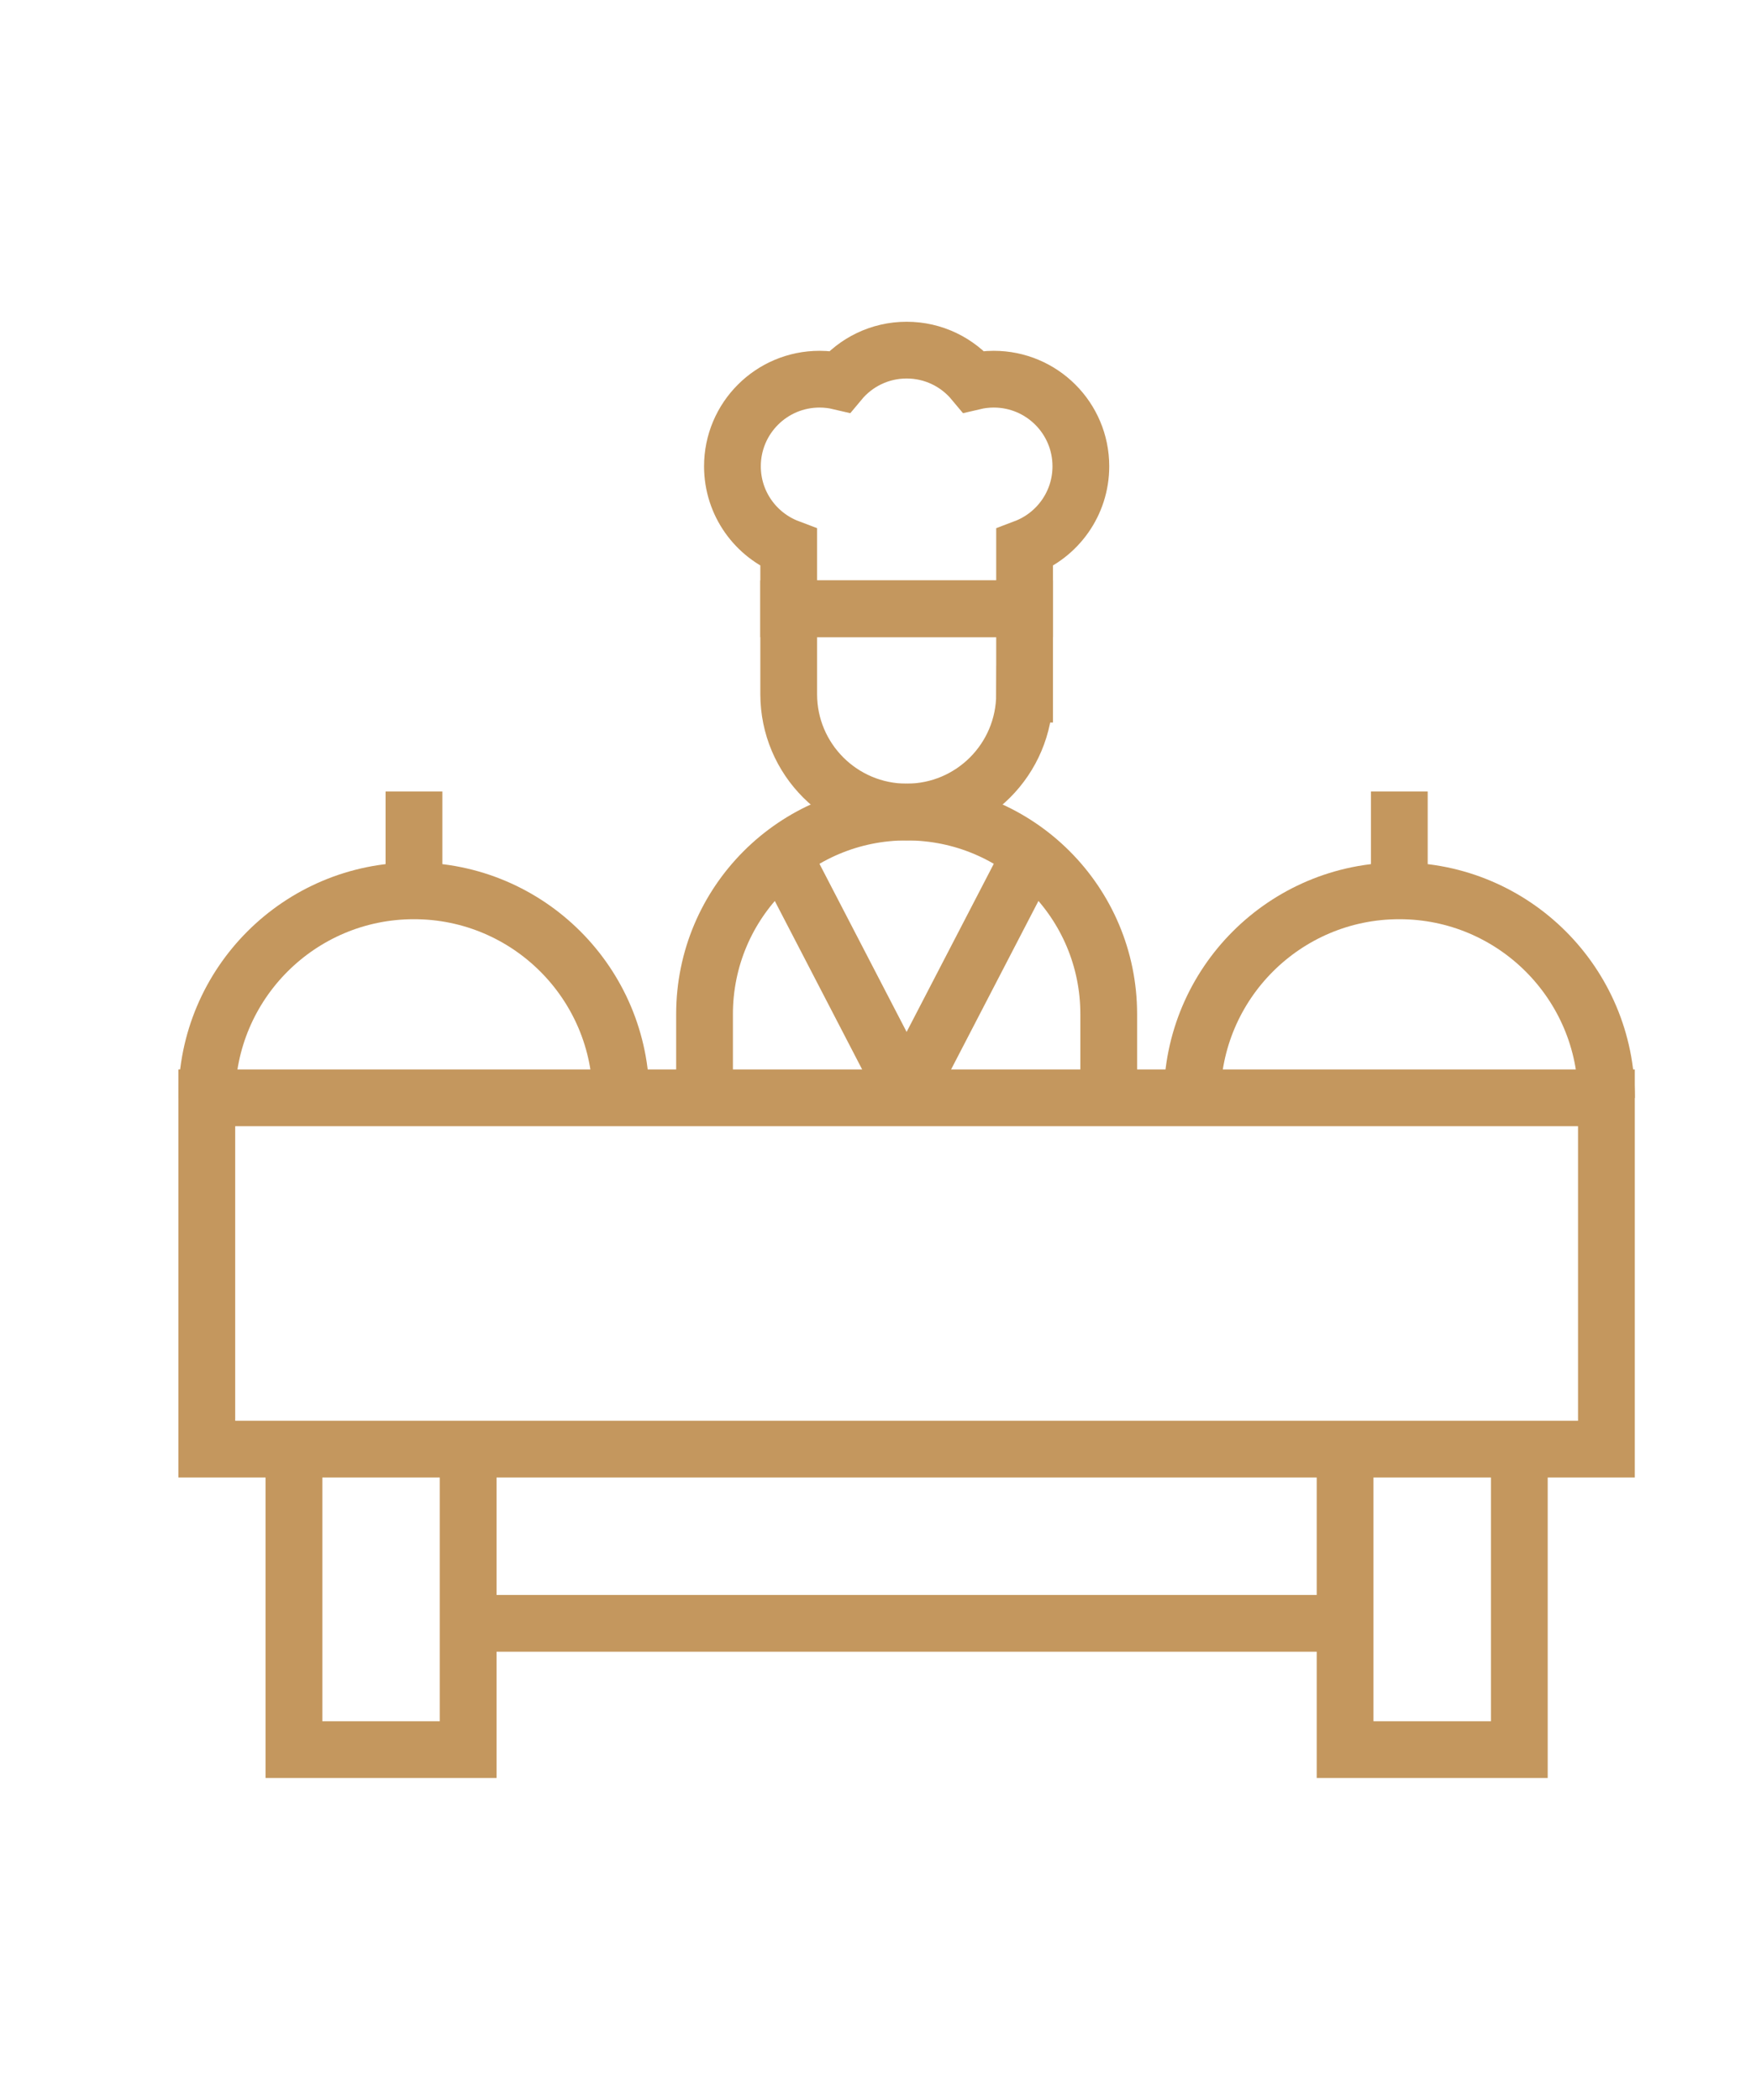
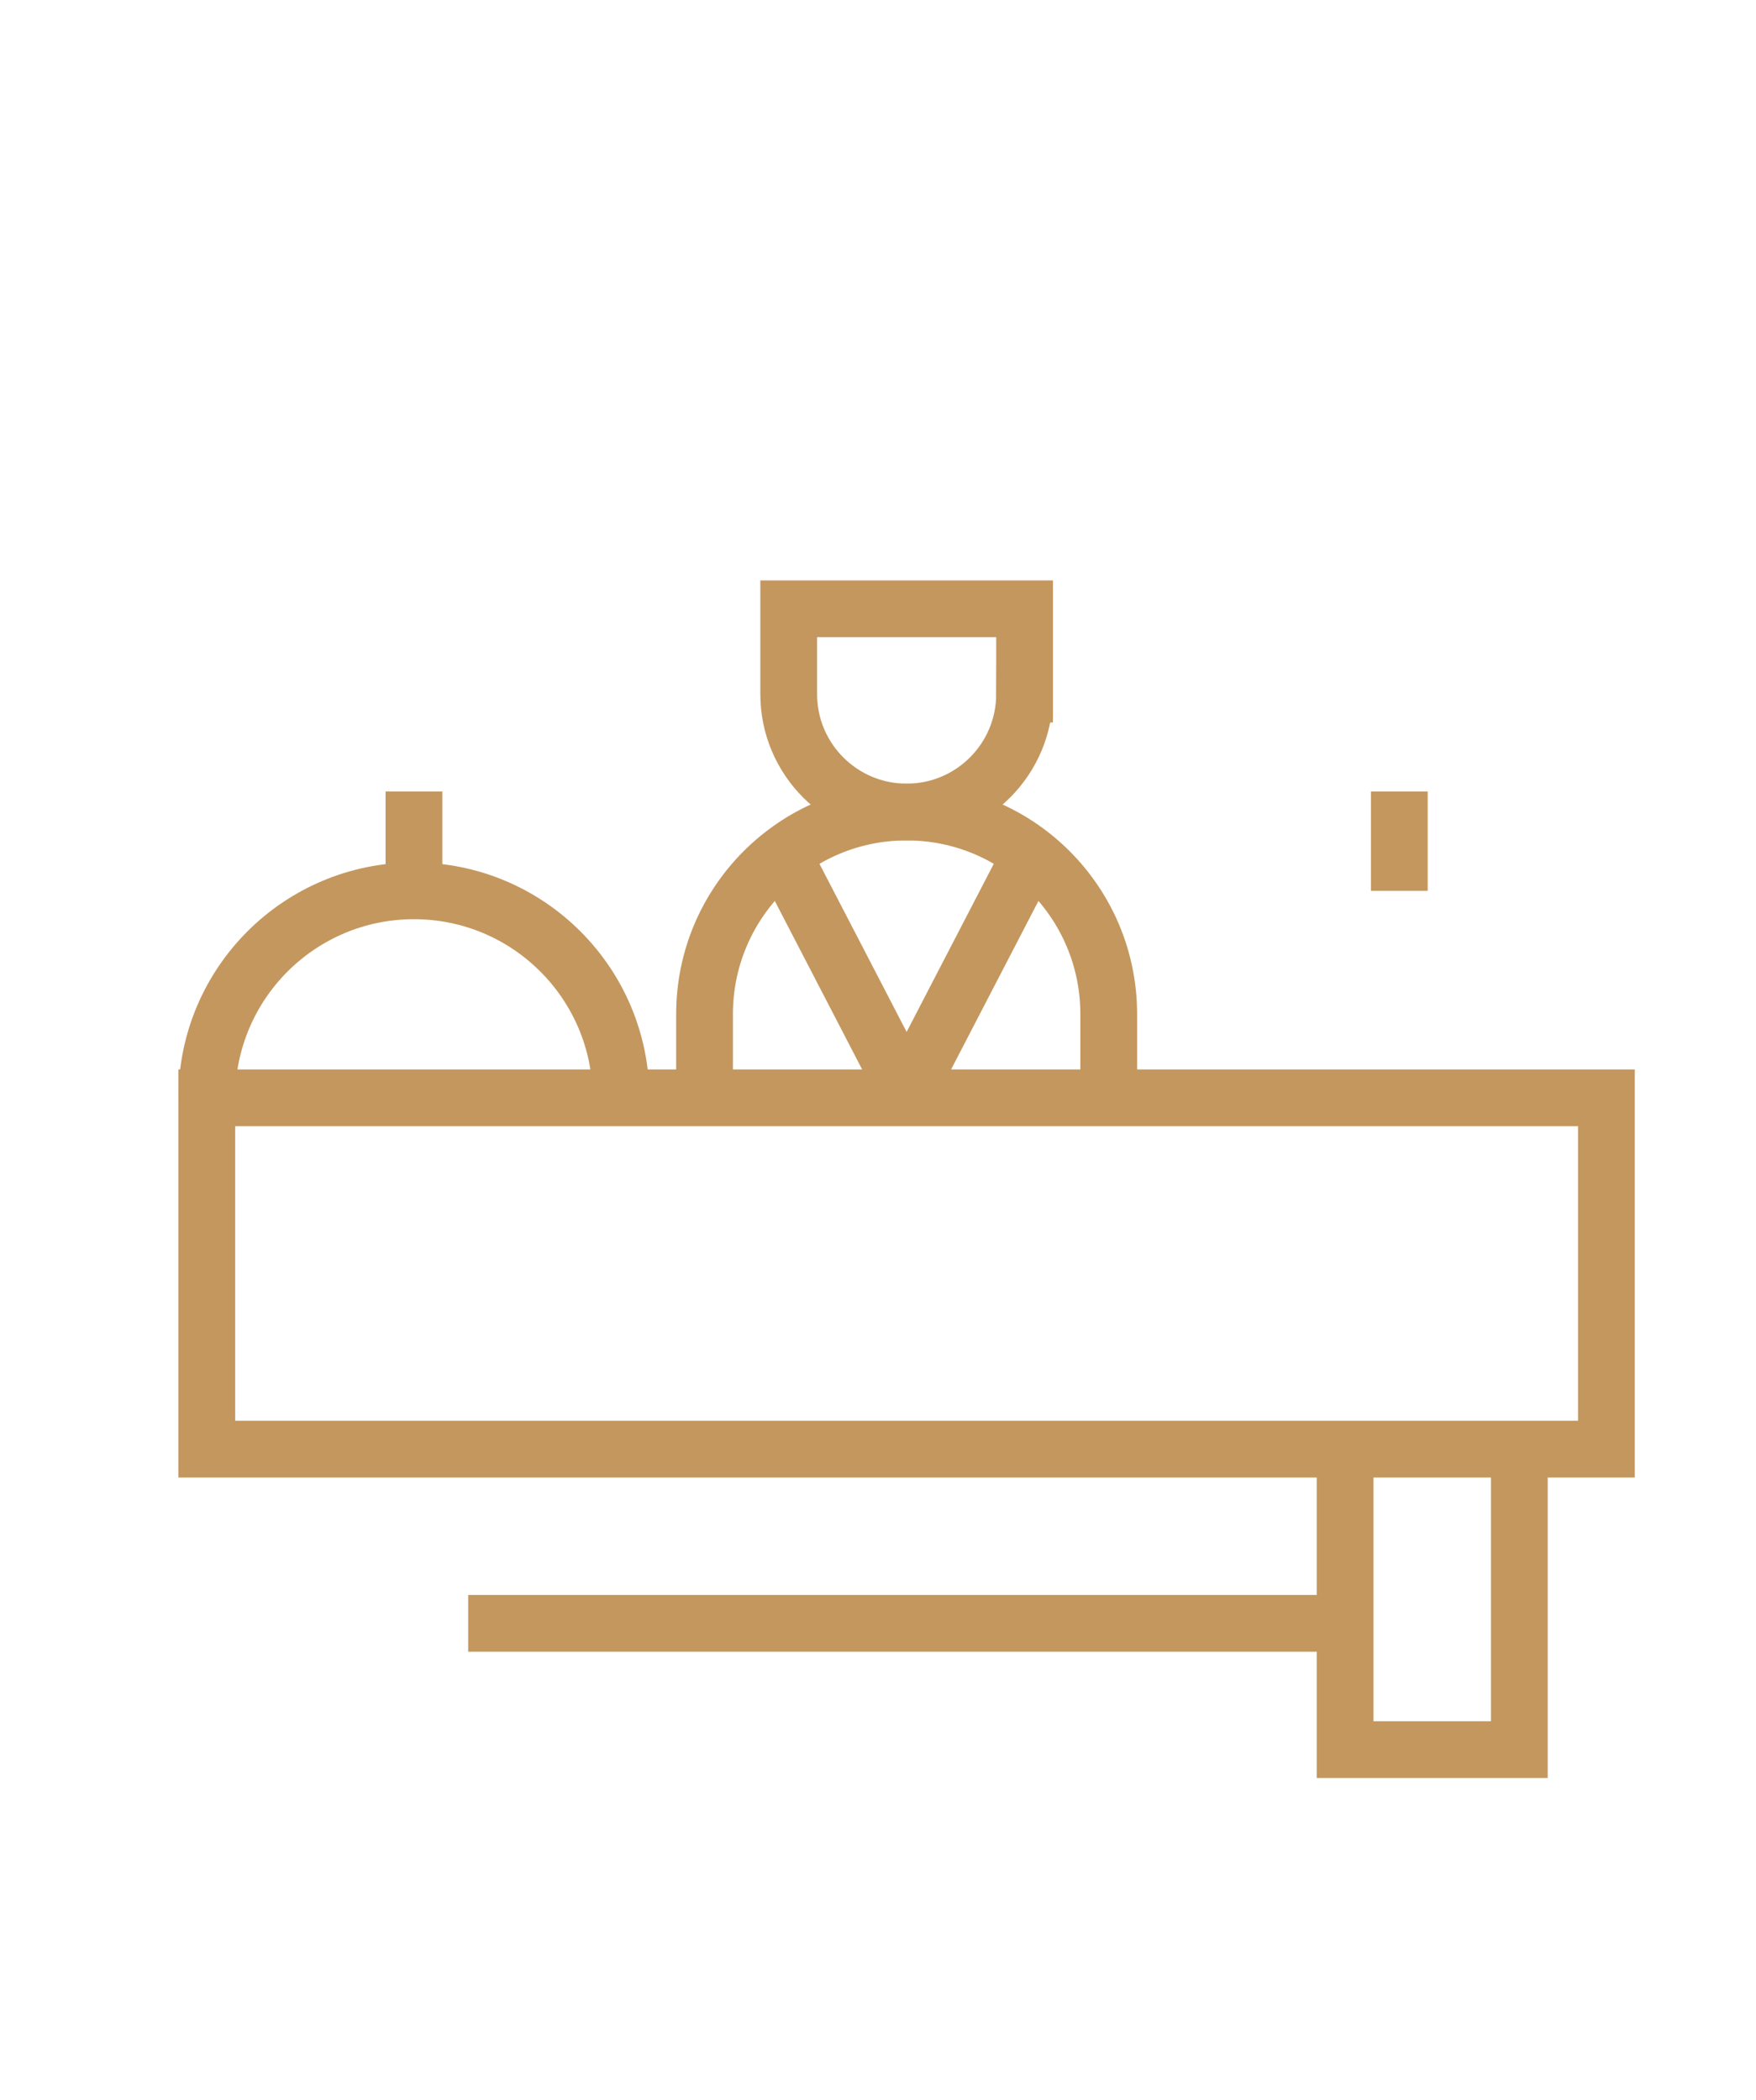
<svg xmlns="http://www.w3.org/2000/svg" version="1.1" id="Calque_1" x="0px" y="0px" width="61.879px" height="74px" viewBox="0 0 61.879 74" enable-background="new 0 0 61.879 74" xml:space="preserve">
  <g>
    <g>
      <rect x="7.288" y="38.689" fill="none" stroke="#C4975E" stroke-width="2" stroke-miterlimit="10" width="49.32" height="12.381" />
      <line fill="none" stroke="#C4975E" stroke-width="2" stroke-miterlimit="10" x1="47.399" y1="57.209" x2="16.498" y2="57.209" />
-       <polyline fill="none" stroke="#C4975E" stroke-width="2" stroke-miterlimit="10" points="16.498,51.07 16.498,61.66 10.358,61.66     10.358,51.07   " />
      <polyline fill="none" stroke="#C4975E" stroke-width="2" stroke-miterlimit="10" points="47.399,51.07 47.399,61.66 53.539,61.66     53.539,51.07   " />
      <path fill="none" stroke="#C4975E" stroke-width="2" stroke-miterlimit="10" d="M24.827,38.693V35.74    c0-3.934,3.188-7.123,7.121-7.123l0,0c3.934,0,7.122,3.188,7.122,7.123v2.953" />
      <line fill="none" stroke="#C4975E" stroke-width="2" stroke-miterlimit="10" x1="31.948" y1="38.539" x2="27.615" y2="30.181" />
      <line fill="none" stroke="#C4975E" stroke-width="2" stroke-miterlimit="10" x1="36.281" y1="30.181" x2="31.948" y2="38.539" />
      <path fill="none" stroke="#C4975E" stroke-width="2" stroke-miterlimit="10" d="M36.104,24.462c0,2.295-1.86,4.155-4.155,4.155    s-4.156-1.86-4.156-4.155v-3.008h8.312V24.462L36.104,24.462z" />
-       <path fill="none" stroke="#C4975E" stroke-width="2" stroke-miterlimit="10" d="M38.088,16.433c0-1.696-1.374-3.07-3.07-3.07    c-0.244,0-0.481,0.029-0.71,0.083c-0.563-0.676-1.41-1.107-2.359-1.107s-1.797,0.431-2.359,1.107    c-0.229-0.054-0.466-0.083-0.71-0.083c-1.696,0-3.07,1.374-3.07,3.07c0,1.313,0.824,2.433,1.983,2.871v2.15h8.312v-2.15    C37.263,18.866,38.088,17.746,38.088,16.433z" />
      <line fill="none" stroke="#C4975E" stroke-width="2" stroke-miterlimit="10" x1="14.587" y1="27.894" x2="14.587" y2="31.395" />
      <path fill="none" stroke="#C4975E" stroke-width="2" stroke-miterlimit="10" d="M7.288,38.693c0-4.032,3.268-7.299,7.299-7.299    c4.031,0,7.297,3.267,7.297,7.299" />
      <line fill="none" stroke="#C4975E" stroke-width="2" stroke-miterlimit="10" x1="49.31" y1="27.894" x2="49.31" y2="31.395" />
-       <path fill="none" stroke="#C4975E" stroke-width="2" stroke-miterlimit="10" d="M42.011,38.693c0-4.032,3.268-7.299,7.299-7.299    c4.03,0,7.299,3.267,7.299,7.299" />
    </g>
  </g>
  <g>
    <g id="g3261_00000109749939856548293700000007520652922783113883_" transform="matrix(1.333,0,0,-1.333,0,682.667)">
      <g id="g3275_00000118356801267937164340000015999992689099444355_">
        <g>
          <g id="g3277_00000101089692711310626890000011306043425907669908_">
            <g id="g3283_00000041257434590963080420000007219908181361826958_" transform="translate(85.159,271.634)">
              <path id="path3285_00000085251920850075369000000011512793294181380000_" fill="none" stroke="#C4975E" stroke-width="2" stroke-miterlimit="10" d="        M-11.431,250.72c-1.928-1.815,1.197-2.497-0.605-4.253" />
            </g>
            <g id="g3287_00000017499077279279465020000008329305524125681037_" transform="translate(126.978,312.165)">
              <path id="path3289_00000029746221187321095790000004905930056901908145_" fill="none" stroke="#C4975E" stroke-width="2" stroke-miterlimit="10" d="        M-49.908,213.427c-1.928-1.815,1.2-2.496-0.604-4.252" />
            </g>
            <g id="g3291_00000001661761577790573730000000203490933909138830_" transform="translate(466.685,126.95)">
              <path id="path3293_00000089562230840366637690000004701933429671557303_" fill="none" stroke="#C4975E" stroke-width="2" stroke-miterlimit="10" d="        M-362.473,383.843v9.318" />
            </g>
            <g id="g3295_00000174594613115149254560000017572262096368361388_" transform="translate(169.895,161.498)">
              <path id="path3297_00000089568382134899241930000013394498323813934987_" fill="none" stroke="#C4975E" stroke-width="2" stroke-miterlimit="10" d="        M-89.397,352.056v3.662 M-86.642,356.155v-4.1" />
            </g>
            <g id="g3299_00000021820143162896255810000005456208332903488398_" transform="translate(337.818,145.861)">
-               <path id="path3301_00000089538212770082574480000017334058914970771596_" fill="none" stroke="#C4975E" stroke-width="2" stroke-miterlimit="10" d="        M-243.902,366.443v5.327 M-241.147,371.347v-4.904" />
+               <path id="path3301_00000089538212770082574480000017334058914970771596_" fill="none" stroke="#C4975E" stroke-width="2" stroke-miterlimit="10" d="        M-243.902,366.443v5.327 v-4.904" />
            </g>
            <g id="g3303_00000114048531390046146970000010091298641010647976_" transform="translate(337.818,212.529)">
              <path id="path3305_00000030476336123951539160000005534573639676808630_" fill="none" stroke="#C4975E" stroke-width="2" stroke-miterlimit="10" d="        M-243.902,305.101c-1.683-3.191-9.378-2.966-10.663,0" />
            </g>
            <g id="g3307_00000109030066623633434090000012598818587327387781_" transform="translate(50.221,125.454)">
              <path id="path3309_00000070099790443832785590000004130184981723731607_" fill="none" stroke="#C4975E" stroke-width="2" stroke-miterlimit="10" d="        M20.716,385.219H18.74c-0.792,0-1.438,0.648-1.438,1.44c0,0.791,0.646,1.44,1.438,1.44h2.419" />
            </g>
            <g id="g3311_00000016041539043416061660000017394616165413678496_" transform="translate(239.94,161.498)">
              <path id="path3313_00000005248951652062573800000014349068450179097761_" fill="none" stroke="#C4975E" stroke-width="2" stroke-miterlimit="10" d="        M-153.845,352.056h2.42c0.793,0,1.439-0.649,1.439-1.44c0-0.792-0.646-1.44-1.439-1.44h-1.98" />
            </g>
            <g id="g3315_00000016766569982566520630000000517462214822976433_" transform="translate(243.974,54.016)">
              <path id="path3317_00000088119982147860518110000003478743157803875712_" fill="none" stroke="#C4975E" stroke-width="2" stroke-miterlimit="10" d="        M-157.556,450.95h12.44l-1.074,6.222c-0.102,0.605-0.501,1.116-1.113,1.116h-6.73" />
            </g>
            <g id="g3319_00000151542726949963069100000000215606007807485867_" transform="translate(441.42,118.397)">
              <path id="path3321_00000167386122783387237980000006550489836896466349_" fill="none" stroke="#C4975E" stroke-width="2" stroke-miterlimit="10" d="        M-339.227,391.712l-0.751,3.181c-0.691,2.931-3.352,3.951-6.448,4.097c-1.297,0.043-1.939,0.771-2.397,1.667         M-342.562,386.568h2.831 M-356.884,400.676c-0.001-0.002-0.008-0.018-0.012-0.02c-0.458-0.896-1.099-1.624-2.396-1.667        c-3.001-0.141-5.594-1.103-6.382-3.833" />
            </g>
            <g id="g3323_00000134213173940888351050000015683021154661793421_" transform="translate(466.685,29.855)">
              <path id="path3325_00000110436970535146953490000000660602825954656917_" fill="none" stroke="#C4975E" stroke-width="2" stroke-miterlimit="10" d="        M-362.473,473.181h-1.105c-0.779,0-1.419,0.641-1.419,1.423v4.567c0,0.779,0.639,1.42,1.419,1.42h1.105        c1.387,0,2.523-1.137,2.523-2.526v-2.358C-359.95,474.319-361.086,473.181-362.473,473.181z" />
            </g>
            <g id="g3327_00000150103808515456059920000005783448229916124348_" transform="translate(225.222,314.762)">
              <path id="path3329_00000070814954326573702010000001553839535915881106_" fill="none" stroke="#C4975E" stroke-width="2" stroke-miterlimit="10" d="        M-140.302,211.038c0.406,0.415,1.717,0.415,2.128,0" />
            </g>
            <g id="g3331_00000044885793384596697540000002949739661086041520_" transform="translate(286.44,314.762)">
              <path id="path3333_00000094605745679235430090000002640059949514395049_" fill="none" stroke="#C4975E" stroke-width="2" stroke-miterlimit="10" d="        M-196.629,211.038c0.404,0.415,1.716,0.415,2.128,0" />
            </g>
            <g id="g3335_00000158725890784493814170000017728719037463609533_" transform="translate(254.745,358.935)">
              <path id="path3337_00000176755429355707509110000012244861522289456027_" fill="none" stroke="#C4975E" stroke-width="2" stroke-miterlimit="10" d="        M-158.861,169.56c-1.909,0.446-3.823,0.722-5.742,0.821l-2.864,0.014c-1.994-0.082-3.995-0.359-6.002-0.835" />
            </g>
            <g id="g3339_00000108283451736750578070000001216828068608371638_" transform="translate(179.624,311.94)">
              <path id="path3341_00000052812859236848502310000015044058968270192263_" fill="none" stroke="#C4975E" stroke-width="2" stroke-miterlimit="10" d="        M-98.348,213.635c0.39,0.076,2.98,0.703,2.678,3.439" />
            </g>
            <g id="g3343_00000168797376183495713710000014568192507918115727_" transform="translate(362.379,311.883)">
              <path id="path3345_00000054984509173359267470000001580408257151757470_" fill="none" stroke="#C4975E" stroke-width="2" stroke-miterlimit="10" d="        M-266.501,213.687c-0.179,0.032-3.022,0.58-2.703,3.444" />
            </g>
            <g id="g3347_00000119076519966870363870000005464486564131599805_" transform="translate(269.888,442.171)">
              <path id="path3349_00000079469738799671150400000001915266201493735072_" fill="none" stroke="#C4975E" stroke-width="2" stroke-miterlimit="10" d="        M-181.399,93.808v-2.774" />
            </g>
            <g id="g3351_00000095326813071708925440000000860991960373022863_" transform="translate(218.566,426.478)">
              <path id="path3353_00000067218260445045235510000011384594565139430795_" fill="none" stroke="#C4975E" stroke-width="2" stroke-miterlimit="10" d="        M-134.178,108.248v-2.771" />
            </g>
            <g id="g3355_00000027597116895609196660000010263724097047600783_" transform="translate(321.209,426.478)">
              <path id="path3357_00000137829225949088690550000017228420165562514360_" fill="none" stroke="#C4975E" stroke-width="2" stroke-miterlimit="10" d="        M-228.621,108.248v-2.771" />
            </g>
            <g id="g3359_00000023996429821080216640000014467894763783063450_" transform="translate(450.641,352.978)">
              <path id="path3361_00000091737585330607211560000016935822048530309529_" fill="none" stroke="#C4975E" stroke-width="2" stroke-miterlimit="10" d="        M-347.71,175.874h2.563c0.957,0,1.741-0.785,1.741-1.741v-5.26c0-0.958-0.784-1.741-1.741-1.741h-2.563        c-0.959,0-1.74,0.782-1.74,1.741v5.26C-349.45,175.09-348.669,175.874-347.71,175.874z" />
            </g>
            <g id="g3363_00000007415585058359053090000014703394367357290650_" transform="translate(45.794,140.386)">
              <path id="path3365_00000009591002806957873940000018372897247382934958_" fill="none" stroke="#C4975E" stroke-width="2" stroke-miterlimit="10" d="        M24.789,371.481c-0.182,0.825-0.051,1.687,0.798,1.687h1.843h5.517h5.515h1.841c0.851,0,0.981-0.862,0.797-1.687        c-0.593-2.676-2.448-4.883-4.92-5.902h-6.403C27.294,366.554,25.42,368.647,24.789,371.481z" />
            </g>
            <g id="g3367_00000096043680520261952240000015329008508227735946_" transform="translate(116.233,21.5)">
              <path id="path3369_00000128474520144485464400000013127767360996118456_" fill="none" stroke="#C4975E" stroke-width="2" stroke-miterlimit="10" d="        M-43.56,480.868c-0.65,0-1.18,0.533-1.18,1.182v1.233c0,0.649,0.53,1.182,1.18,1.182h12.579c0.65,0,1.181-0.532,1.181-1.182        v-1.233c0-0.649-0.531-1.182-1.181-1.182H-43.56z" />
            </g>
            <g id="g3371_00000012435569159371793910000016185057328110991232_" transform="translate(179.624,403.22)">
              <path id="path3373_00000149380220390538289100000002412686388914865337_" fill="none" stroke="#C4975E" stroke-width="2" stroke-miterlimit="10" d="        M-98.348,129.647c-2.676,1.667-0.973,4.81,1.885,4.81h1.979c1.478,2.885,5.961,2.885,6.8,0h2.125        c2.859,0,4.488-3.144,1.812-4.81v-8.348c0-3.881-4.214-6.78-7.324-6.953c-2.257-0.125-7.277,2.852-7.277,6.639V129.647z" />
            </g>
          </g>
        </g>
      </g>
    </g>
  </g>
  <g>
    <path fill="none" stroke="#C4975E" stroke-width="2" stroke-miterlimit="10" d="M128.566,78.082V75.17   c0-3.186,2.029-6.016,5.045-7.035l3.599-1.217c1.446-0.49,2.518-1.723,2.799-3.223l0.028-0.154" />
    <path fill="none" stroke="#C4975E" stroke-width="2" stroke-miterlimit="10" d="M158.618,78.082V75.17   c0-3.186-2.029-6.016-5.046-7.035l-3.597-1.217c-1.446-0.49-2.519-1.723-2.799-3.223l-0.028-0.154" />
    <line fill="none" stroke="#C4975E" stroke-width="2" stroke-miterlimit="10" x1="138.347" y1="66.33" x2="141.652" y2="69.355" />
    <path fill="none" stroke="#C4975E" stroke-width="2" stroke-miterlimit="10" d="M148.84,66.33l-6.301,2.889   c-2.115,0.971-3.471,3.084-3.471,5.412v4.098" />
    <line fill="none" stroke="#C4975E" stroke-width="2" stroke-miterlimit="10" x1="134.866" y1="74.527" x2="134.866" y2="78.729" />
    <line fill="none" stroke="#C4975E" stroke-width="2" stroke-miterlimit="10" x1="152.963" y1="74.527" x2="152.963" y2="78.729" />
    <path fill="none" stroke="#C4975E" stroke-width="2" stroke-miterlimit="10" d="M143.35,64.188L143.35,64.188   c-4.149,0-7.513-3.365-7.513-7.514v-5.09h15.026v5.09C150.863,60.822,147.499,64.188,143.35,64.188z" />
    <path fill="none" stroke="#C4975E" stroke-width="2" stroke-miterlimit="10" d="M135.34,55.945c-1.204,0-2.181-0.977-2.181-2.181   c0-1.205,0.977-2.181,2.181-2.181" />
    <path fill="none" stroke="#C4975E" stroke-width="2" stroke-miterlimit="10" d="M151.358,55.945c1.206,0,2.184-0.977,2.184-2.181   c0-1.205-0.978-2.181-2.184-2.181" />
    <g>
      <path fill="none" stroke="#C4975E" stroke-width="2" stroke-miterlimit="10" d="M137.795,39.741    c-0.241-0.048-0.488-0.073-0.743-0.073c-2.121,0-3.841,1.721-3.841,3.843c0,1.547,0.915,2.88,2.232,3.488v4.665" />
      <path fill="none" stroke="#C4975E" stroke-width="2" stroke-miterlimit="10" d="M149.187,39.697    c0.151-0.019,0.305-0.029,0.463-0.029c2.119,0,3.84,1.721,3.84,3.843c0,1.547-0.914,2.88-2.233,3.488v4.512" />
      <path fill="none" stroke="#C4975E" stroke-width="2" stroke-miterlimit="10" d="M138.896,41.975c0-2.547,2.064-4.61,4.609-4.61    c2.547,0,4.609,2.063,4.609,4.61" />
      <g>
        <line fill="none" stroke="#C4975E" stroke-width="2" stroke-miterlimit="10" x1="138.589" y1="48.888" x2="138.589" y2="47.813" />
        <line fill="none" stroke="#C4975E" stroke-width="2" stroke-miterlimit="10" x1="141.712" y1="48.888" x2="141.712" y2="47.813" />
        <line fill="none" stroke="#C4975E" stroke-width="2" stroke-miterlimit="10" x1="144.838" y1="48.888" x2="144.838" y2="47.813" />
        <line fill="none" stroke="#C4975E" stroke-width="2" stroke-miterlimit="10" x1="147.961" y1="48.888" x2="147.961" y2="47.813" />
      </g>
    </g>
-     <line fill="none" stroke="#C4975E" stroke-width="2" stroke-miterlimit="10" x1="142.323" y1="73.76" x2="142.323" y2="74.527" />
    <line fill="none" stroke="#C4975E" stroke-width="2" stroke-miterlimit="10" x1="142.323" y1="77.699" x2="142.323" y2="78.467" />
  </g>
</svg>